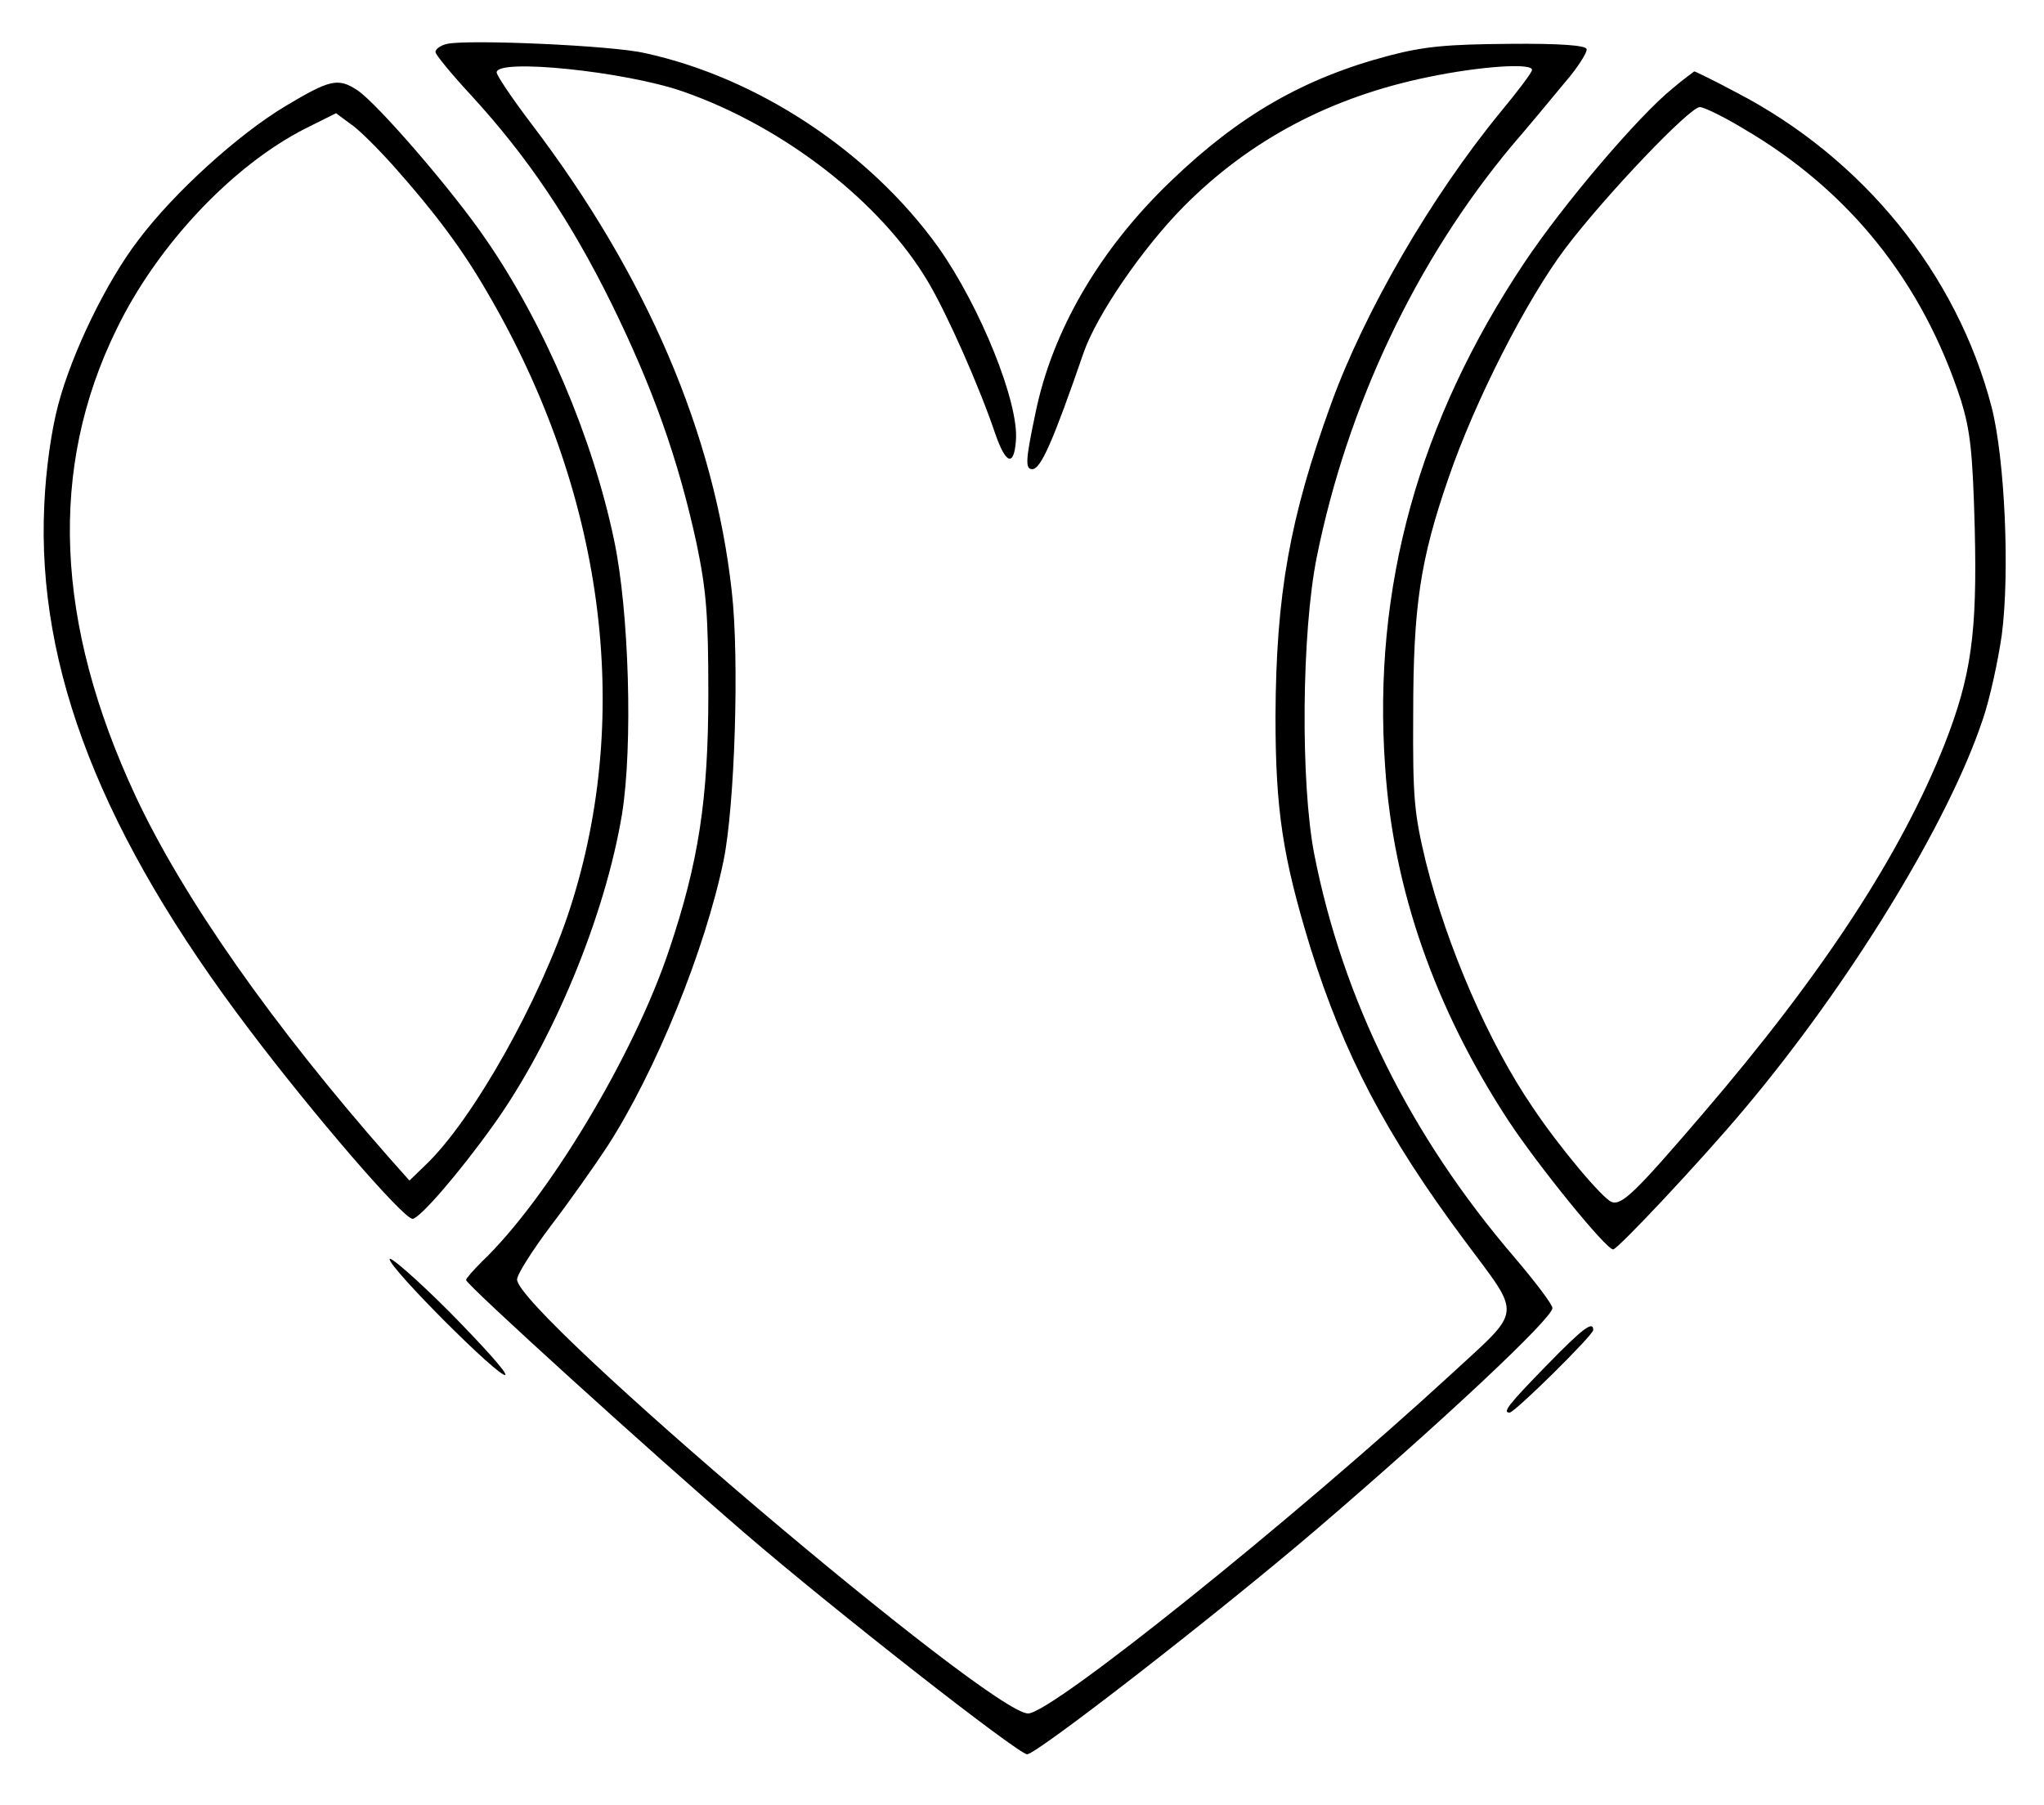
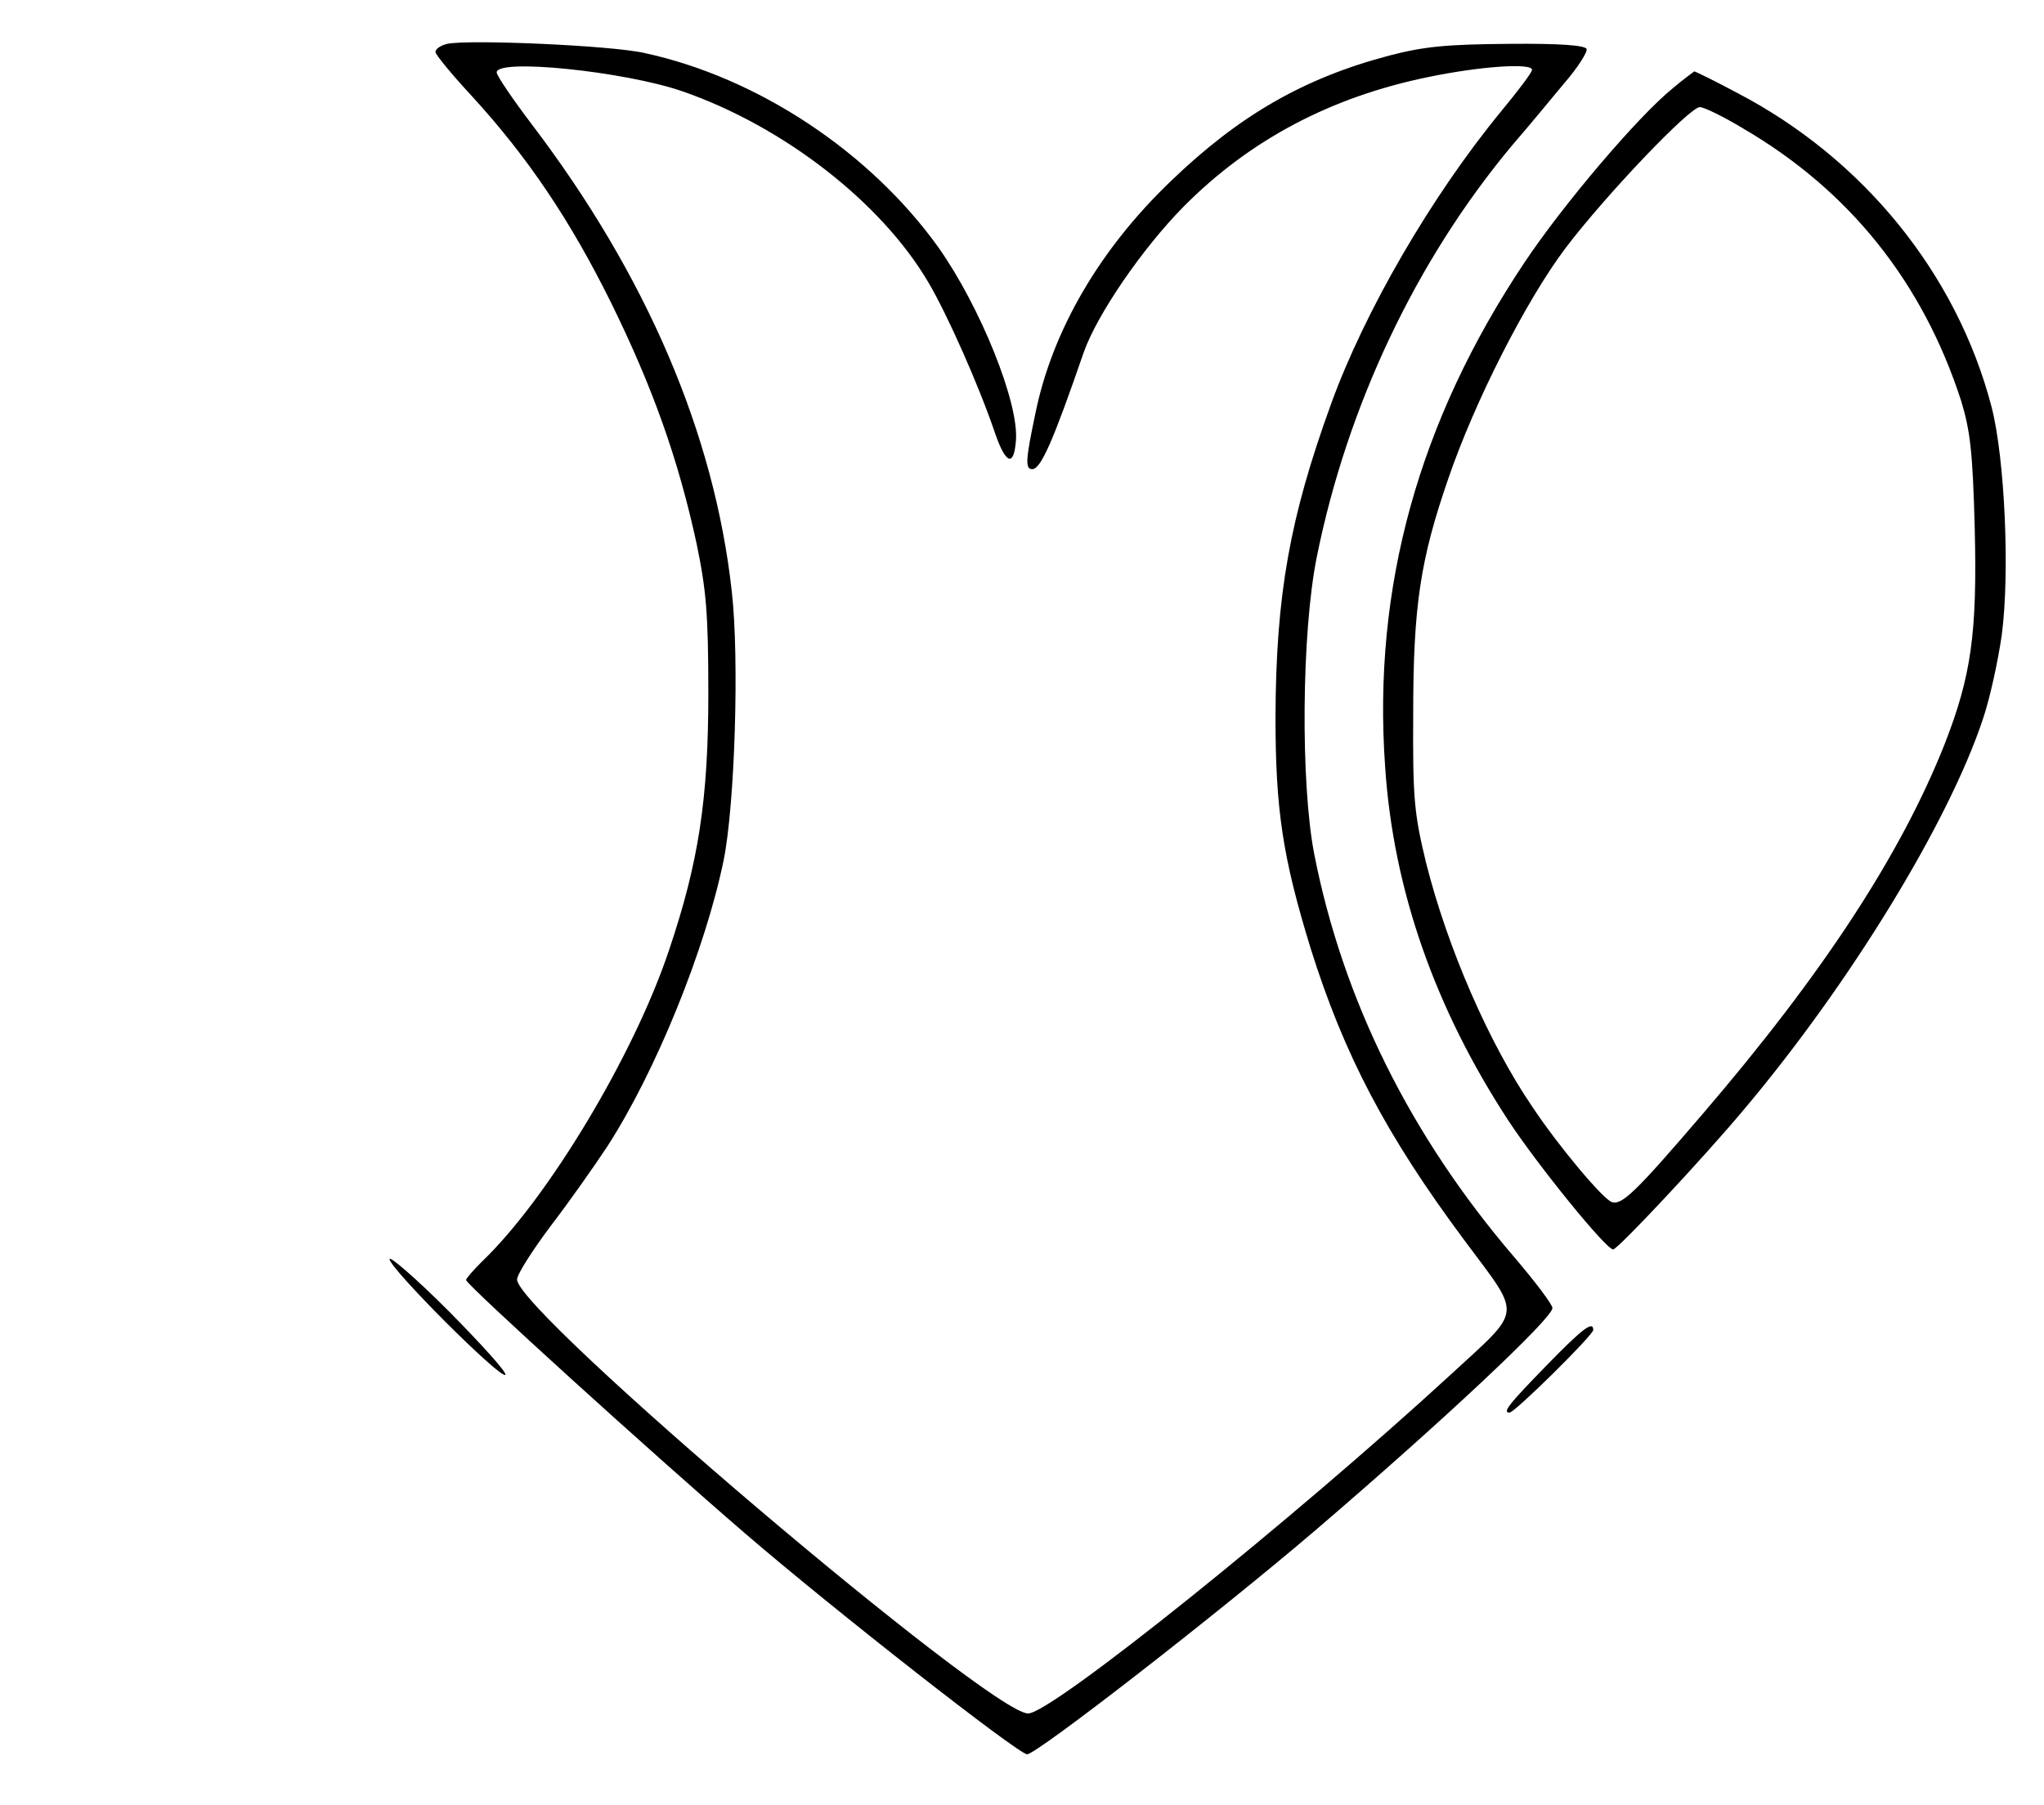
<svg xmlns="http://www.w3.org/2000/svg" version="1.0" width="300pt" height="265pt" viewBox="0 0 400 354" preserveAspectRatio="xMidYMid meet">
  <g transform="translate(0,354) scale(0.1,-0.1)" fill="#000000" stroke="none">
    <path d="M873 3454 c-13 -3 -23 -10 -23 -16 0 -5 32 -44 71 -86 109 -119 193 -243 274 -407 81 -165 131 -305 167 -471 19 -92 23 -138 23 -294 0 -207 -19 -331 -77 -503 -69 -207 -239 -489 -367 -611 -17 -17 -31 -33 -31 -36 0 -9 366 -341 546 -496 174 -150 537 -434 554 -434 19 0 373 275 565 439 251 215 465 416 465 436 0 7 -34 52 -75 100 -204 238 -336 505 -392 790 -27 139 -25 434 5 583 60 297 195 582 383 807 33 38 79 94 104 124 25 29 44 59 42 65 -3 7 -51 11 -153 10 -121 -1 -165 -5 -234 -23 -167 -44 -294 -117 -428 -246 -139 -133 -233 -293 -266 -457 -19 -90 -20 -108 -6 -108 17 0 41 55 101 229 26 74 115 204 196 286 130 131 289 215 480 254 101 21 203 28 203 14 0 -5 -28 -42 -62 -83 -136 -166 -266 -390 -332 -572 -81 -223 -108 -374 -109 -613 0 -183 14 -276 69 -455 65 -207 147 -365 302 -573 113 -152 115 -131 -28 -263 -309 -284 -782 -664 -828 -664 -75 0 -1002 787 -1002 851 0 10 30 57 66 105 36 47 86 118 111 156 95 147 192 386 228 561 22 108 31 396 16 527 -34 309 -167 620 -392 916 -38 50 -69 96 -69 102 0 28 251 2 364 -37 199 -69 390 -218 482 -374 38 -64 101 -207 131 -296 21 -61 37 -67 41 -16 7 74 -70 264 -152 380 -134 187 -354 333 -576 381 -65 15 -345 27 -387 18z" />
    <path d="M3276 3367 c-68 -55 -215 -228 -291 -342 -207 -310 -298 -637 -273 -989 16 -241 98 -474 242 -694 58 -88 191 -252 205 -252 9 0 175 177 257 275 208 247 401 563 468 765 14 41 30 116 37 165 16 122 6 346 -20 447 -68 261 -252 488 -501 617 -43 23 -80 41 -82 41 -1 -1 -21 -15 -42 -33z m138 -79 c209 -122 352 -302 427 -533 18 -59 23 -99 27 -252 5 -205 -7 -289 -59 -422 -86 -217 -239 -451 -475 -726 -132 -154 -158 -179 -178 -172 -18 7 -103 108 -155 186 -86 126 -167 313 -209 480 -23 96 -26 124 -25 291 0 212 14 303 69 462 52 152 153 350 230 452 79 104 243 276 263 276 8 0 47 -19 85 -42z" />
-     <path d="M556 3332 c-92 -55 -218 -169 -288 -262 -63 -82 -131 -222 -158 -325 -13 -49 -24 -126 -27 -196 -15 -320 113 -647 402 -1028 126 -167 302 -371 320 -371 14 0 93 92 158 183 117 163 220 411 253 612 21 132 14 396 -16 537 -42 200 -136 421 -250 587 -66 97 -214 268 -253 294 -38 25 -54 21 -141 -31z m214 -120 c79 -89 133 -161 182 -246 228 -390 286 -823 162 -1207 -58 -179 -191 -416 -284 -504 l-31 -30 -40 45 c-227 258 -403 508 -497 709 -158 339 -171 643 -37 916 80 165 228 321 370 393 l60 30 27 -20 c16 -10 55 -49 88 -86z" />
-     <path d="M760 1071 c0 -18 218 -236 227 -227 4 4 -46 59 -110 124 -64 64 -117 110 -117 103z" />
+     <path d="M760 1071 c0 -18 218 -236 227 -227 4 4 -46 59 -110 124 -64 64 -117 110 -117 103" />
    <path d="M3027 861 c-72 -74 -86 -91 -71 -91 10 0 164 152 164 162 0 19 -21 3 -93 -71z" />
  </g>
</svg>